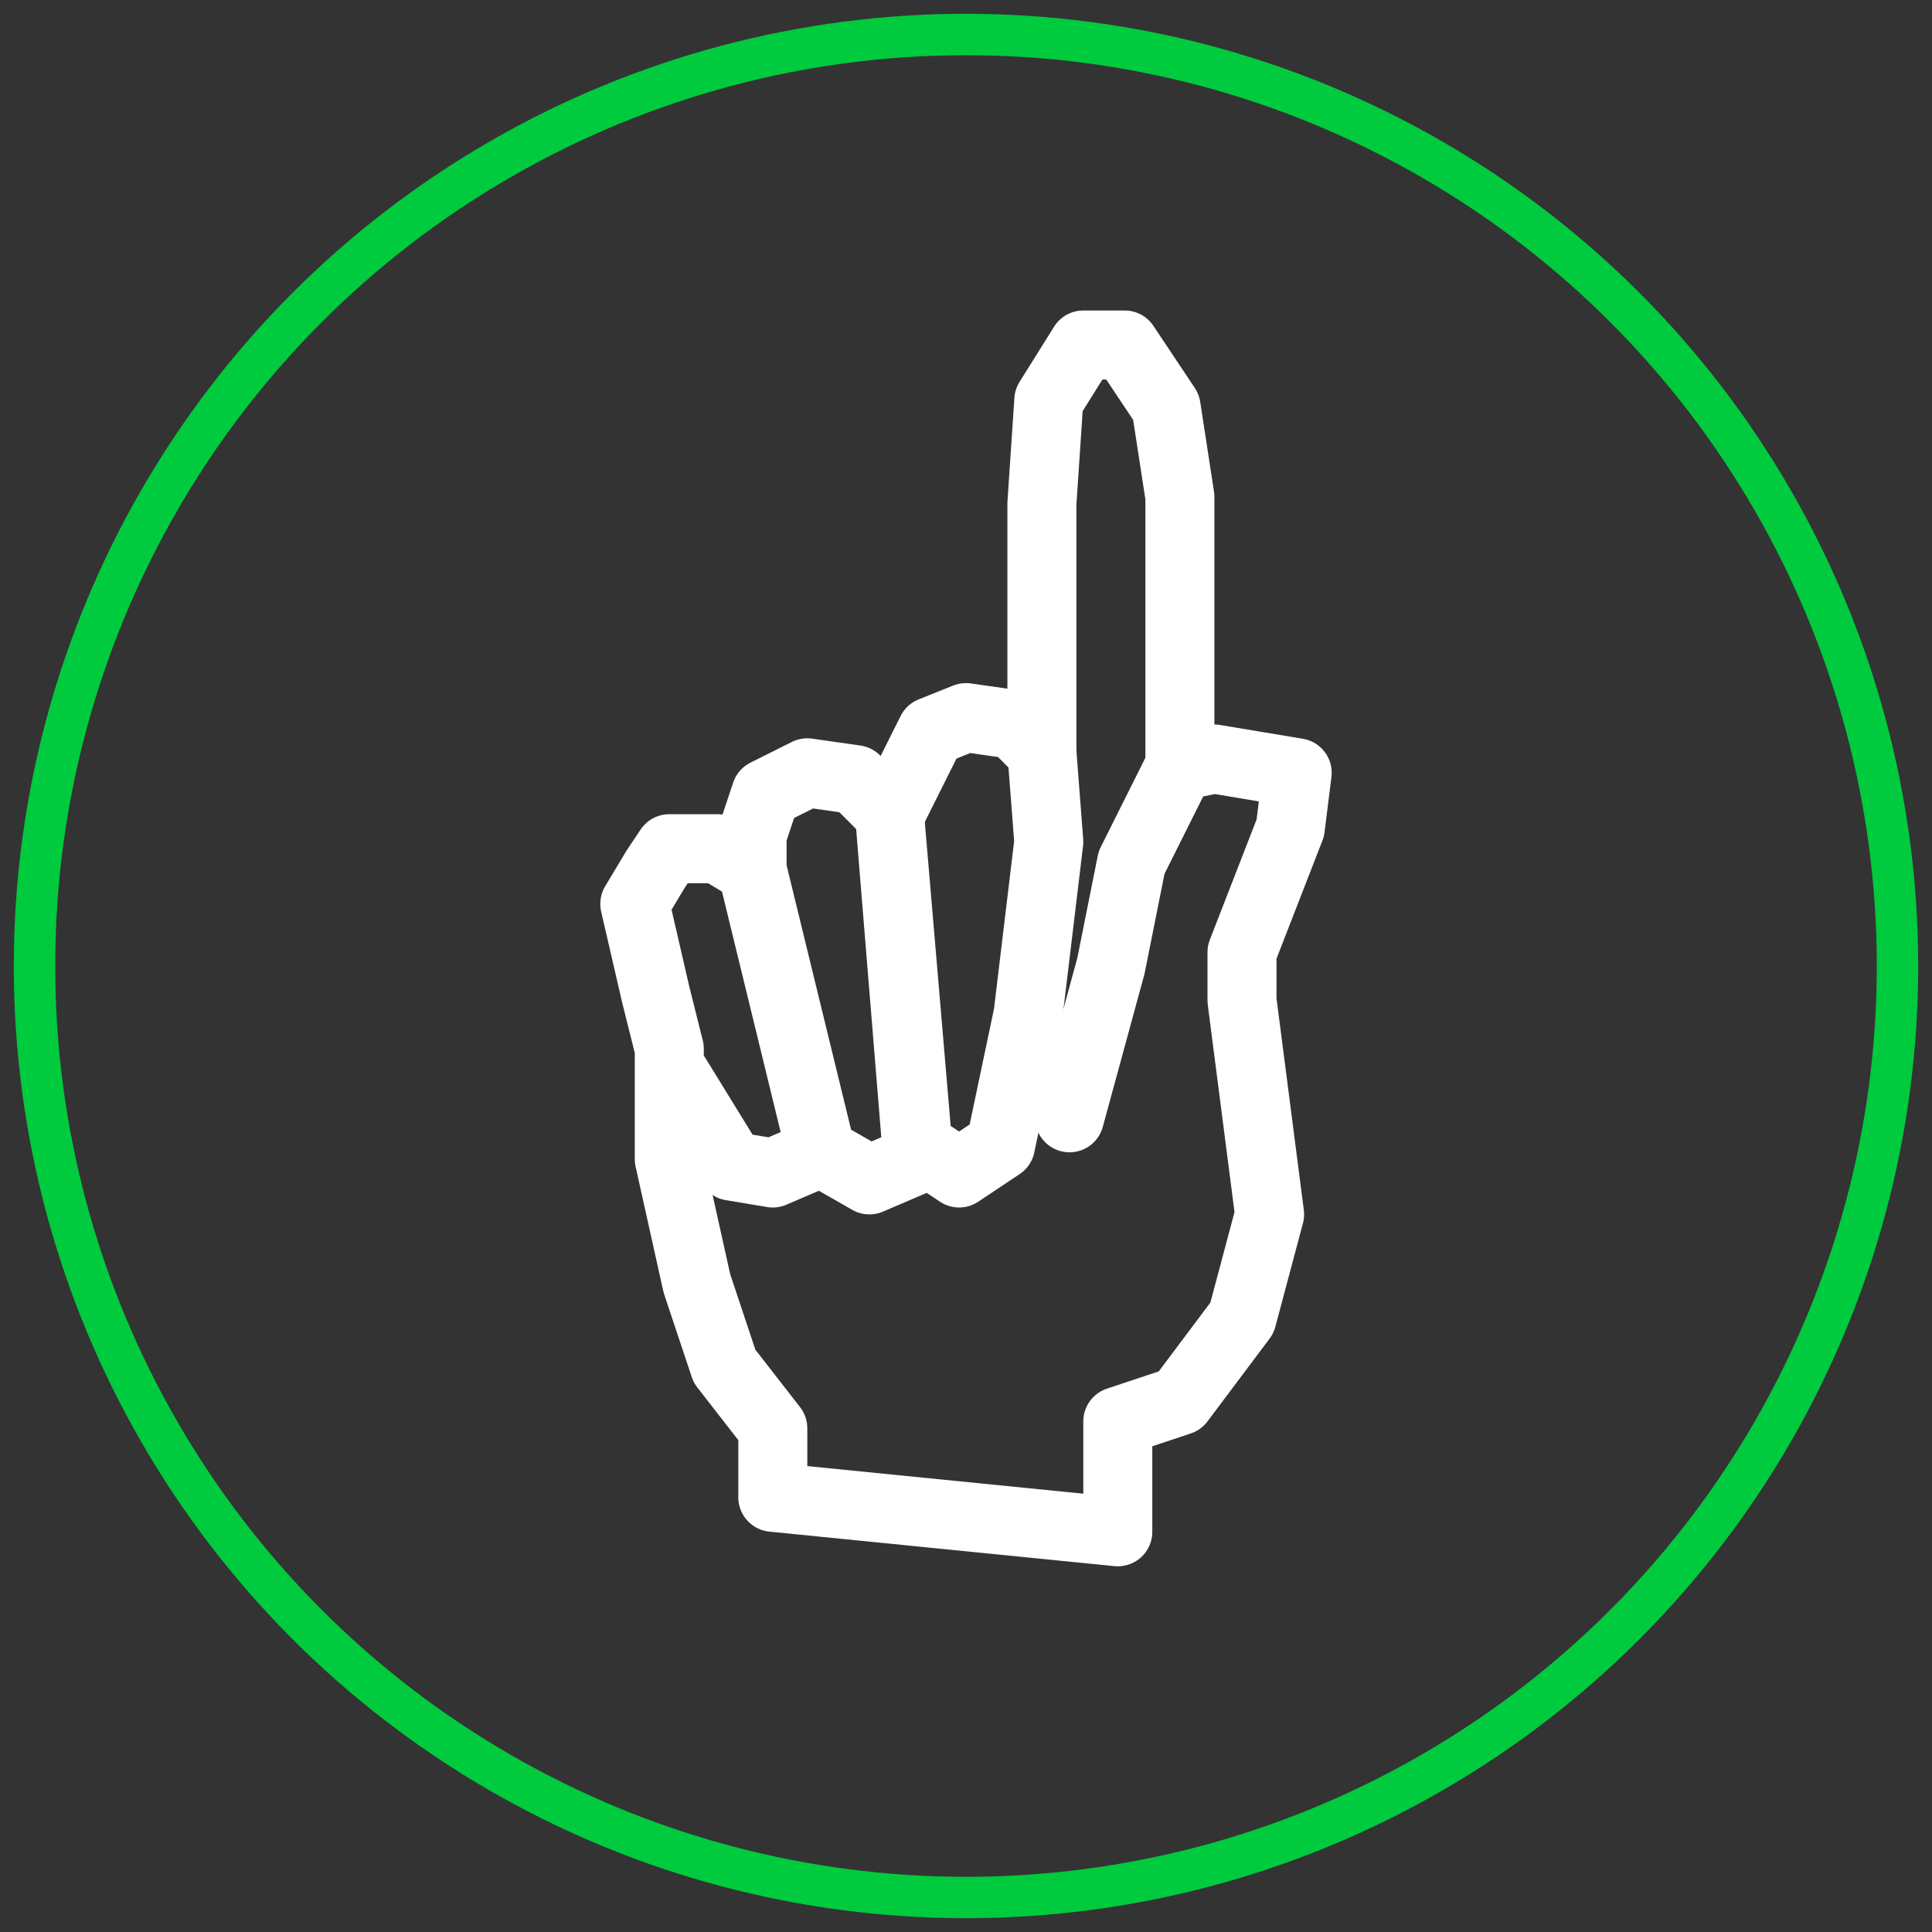
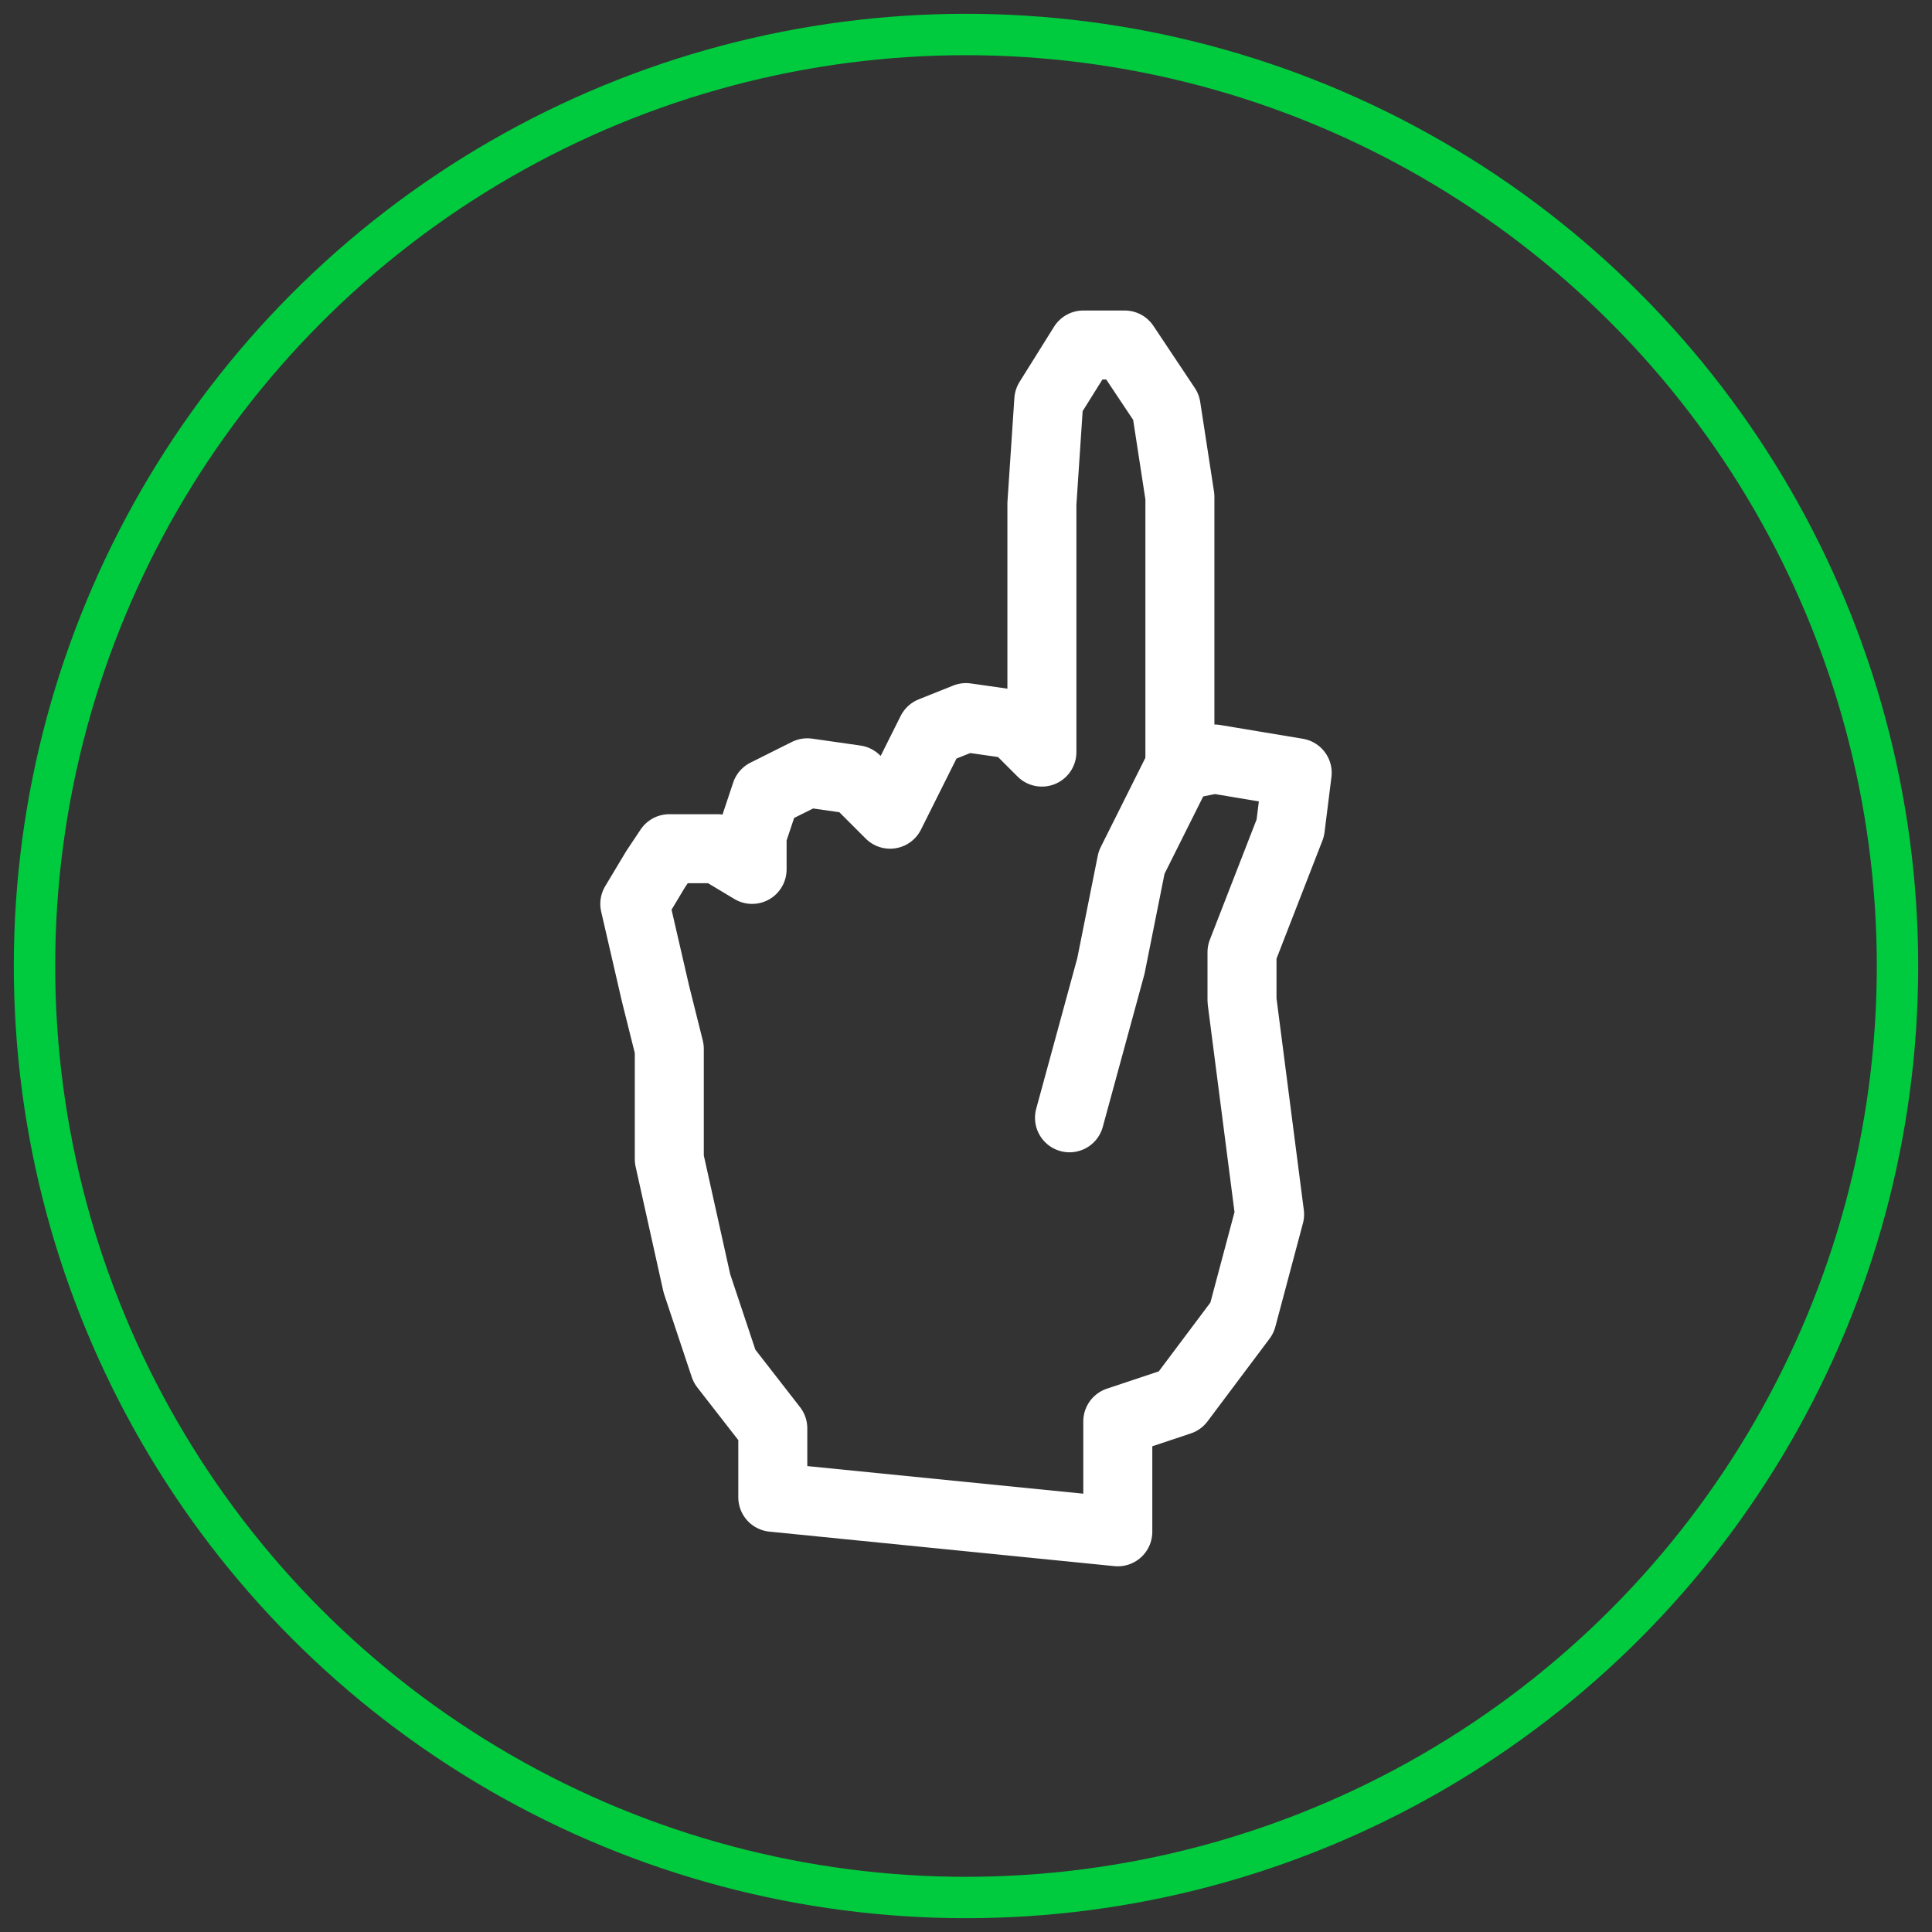
<svg xmlns="http://www.w3.org/2000/svg" viewBox="0 0 140 140" width="70px" height="70px">
  <rect x="0" y="0" width="140" height="140" fill="#333333" stroke="none" />
  <style type="text/css">
.no1{fill:none;stroke:#00ca3d;stroke-width:3;}
.no2{fill:none;stroke:#fff;stroke-width:5;stroke-linecap:round;stroke-linejoin:round;}
</style>
  <circle class="no1" cx="70" cy="70" r="67.5" />
  <polygon class="no2" points="73.5,52.5 70,52 67.5,53 64.5,59 62,56.5 58.5,56 55.5,57.5 54.5,60.5 54.5,63 52,61.5 48.5,61.5 47.5,63 46,65.5 47.5,72 48.5,76 48.5,84 50.5,93 52.5,99 56,103.5 56,108.5 81,111 81,103 85.5,101.5 90,95.5 92,88 90,72.5 90,69 93.5,60 94,56 88,55 85.5,55.5 85.5,36 84.5,29.5 81.5,25 78.5,25 76,29 75.5,36.5 75.5,54.5" />
  <polyline class="no2" points="85.5,55.5 82,62.5 80.5,70 77.5,81" />
-   <polyline class="no2" points="75.5,54.5 76,61 74.5,73.5 72.5,83 69.5,85 66.5,83 64.5,59.5 66.5,84 63,85.5 59.5,83.5 54.5,63 59.5,83.5 56,85 53,84.5 49,78" />
</svg>